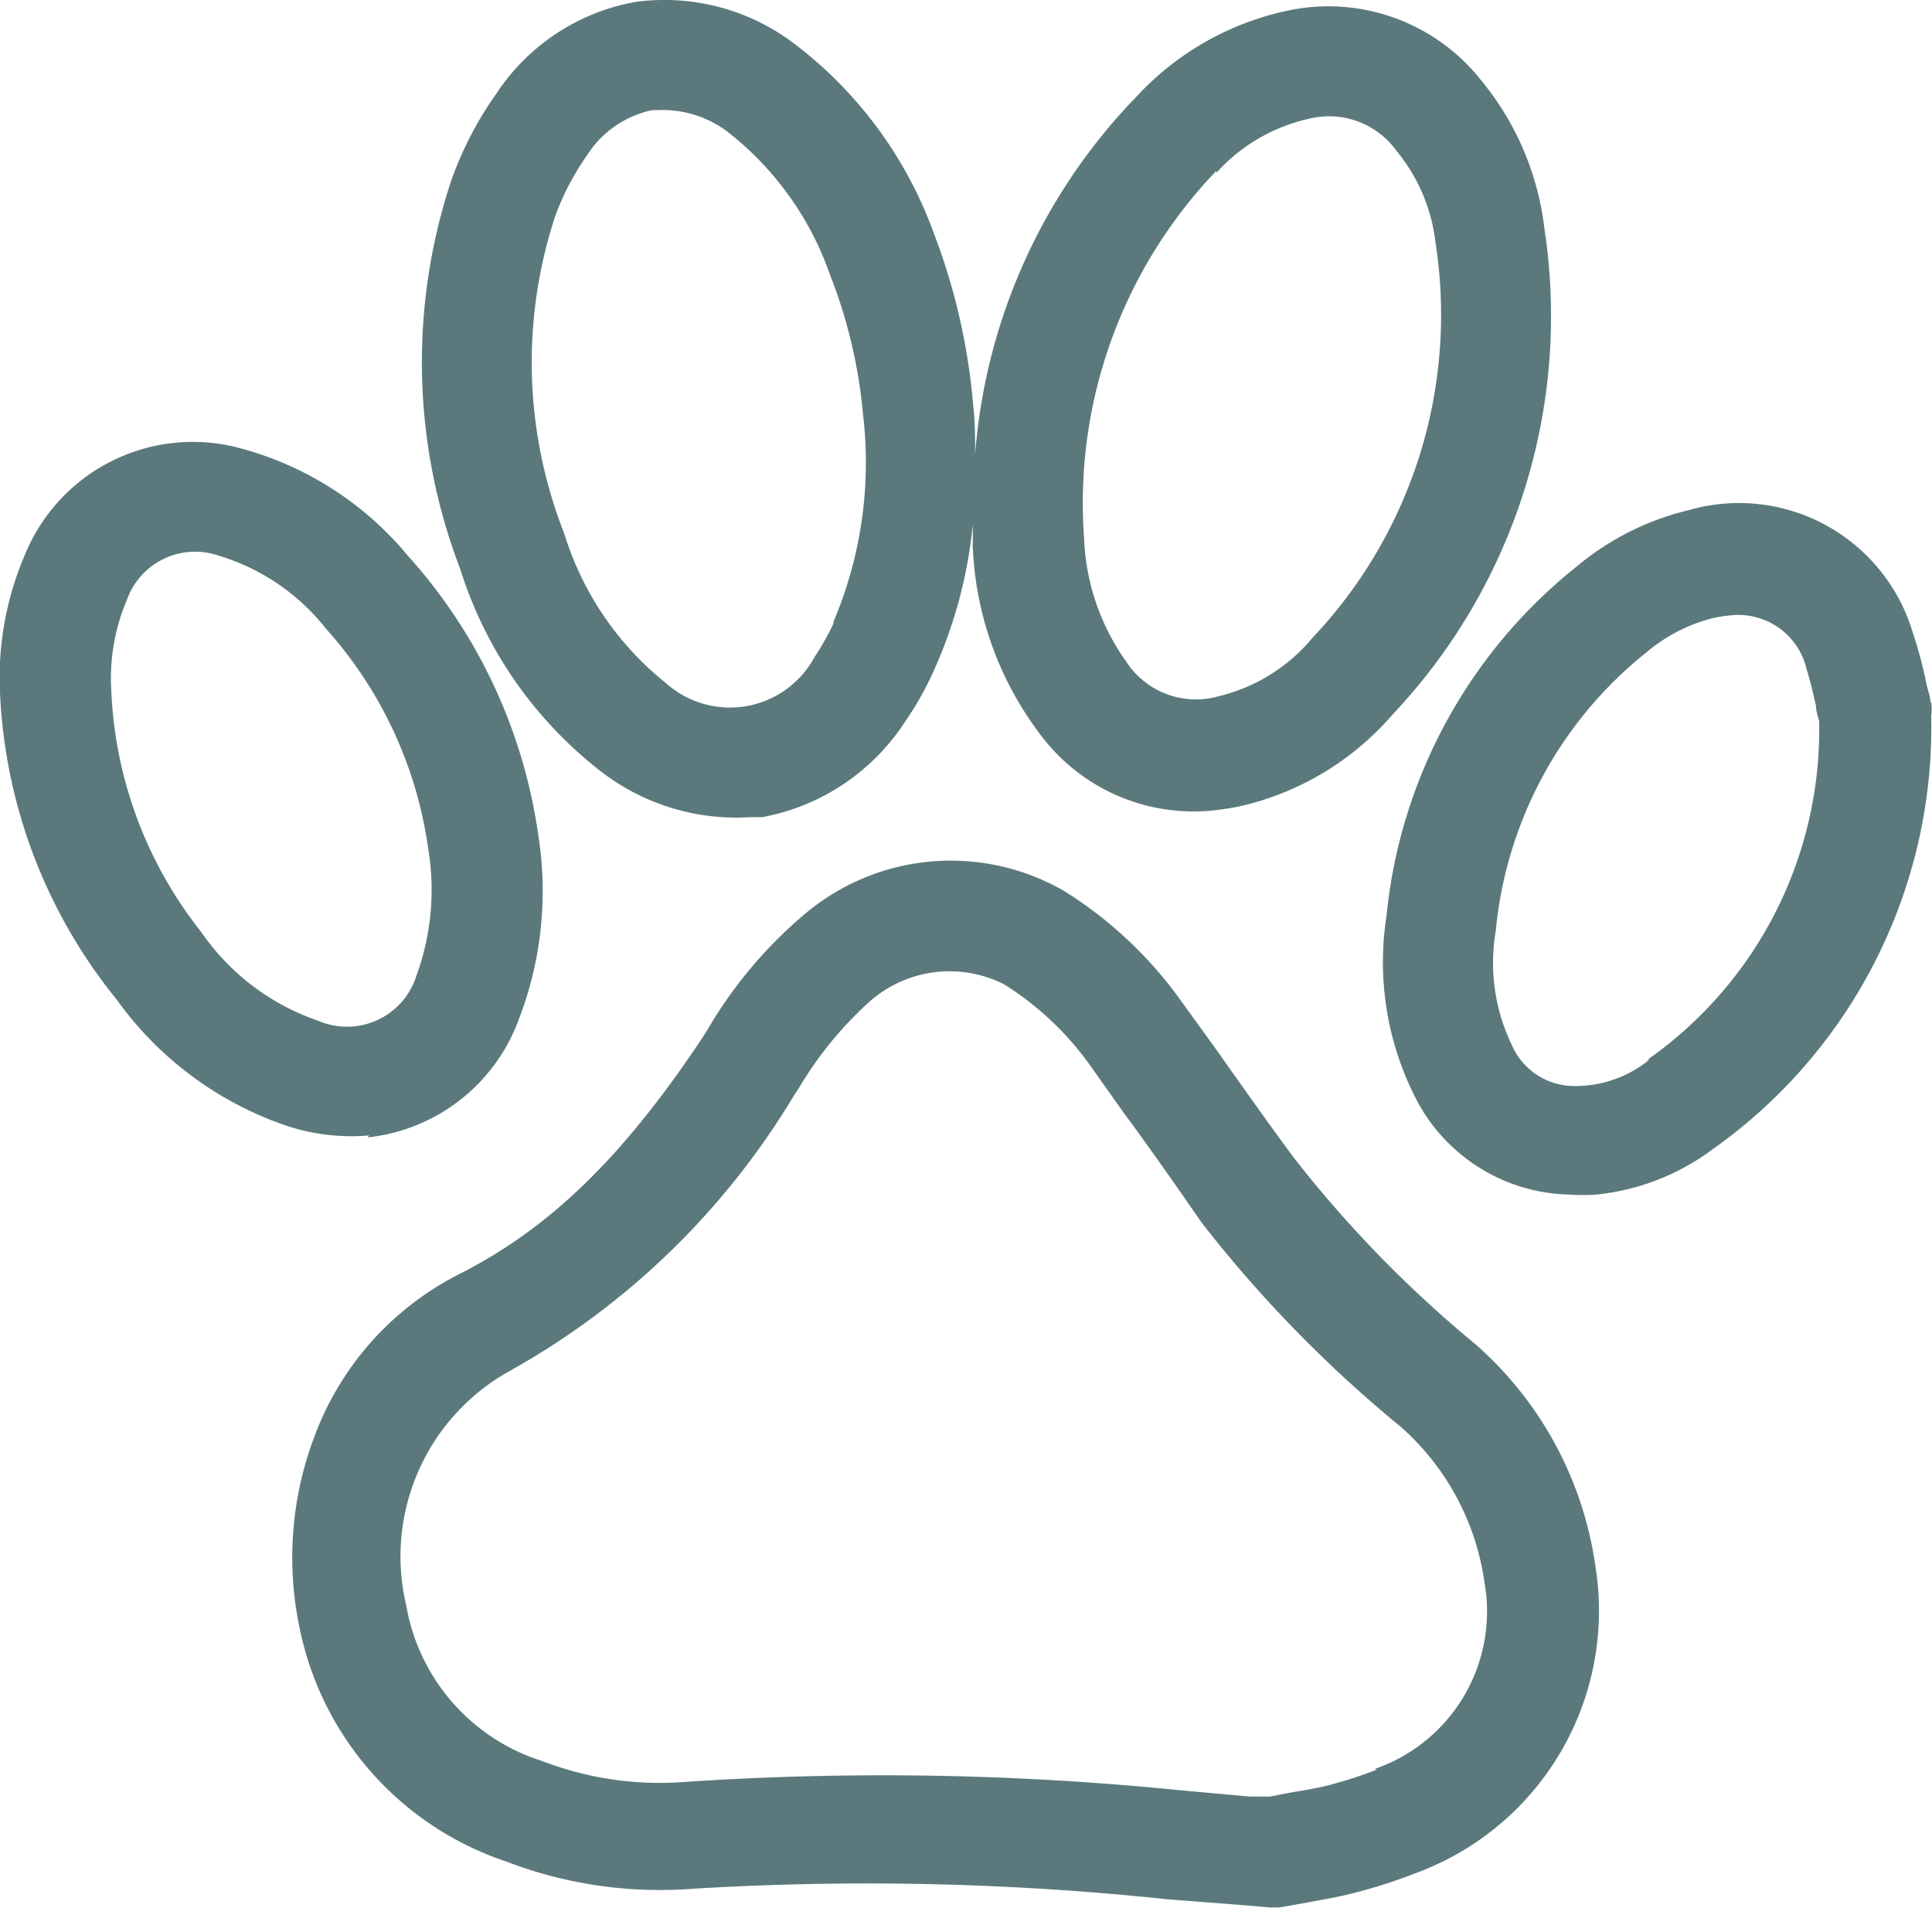
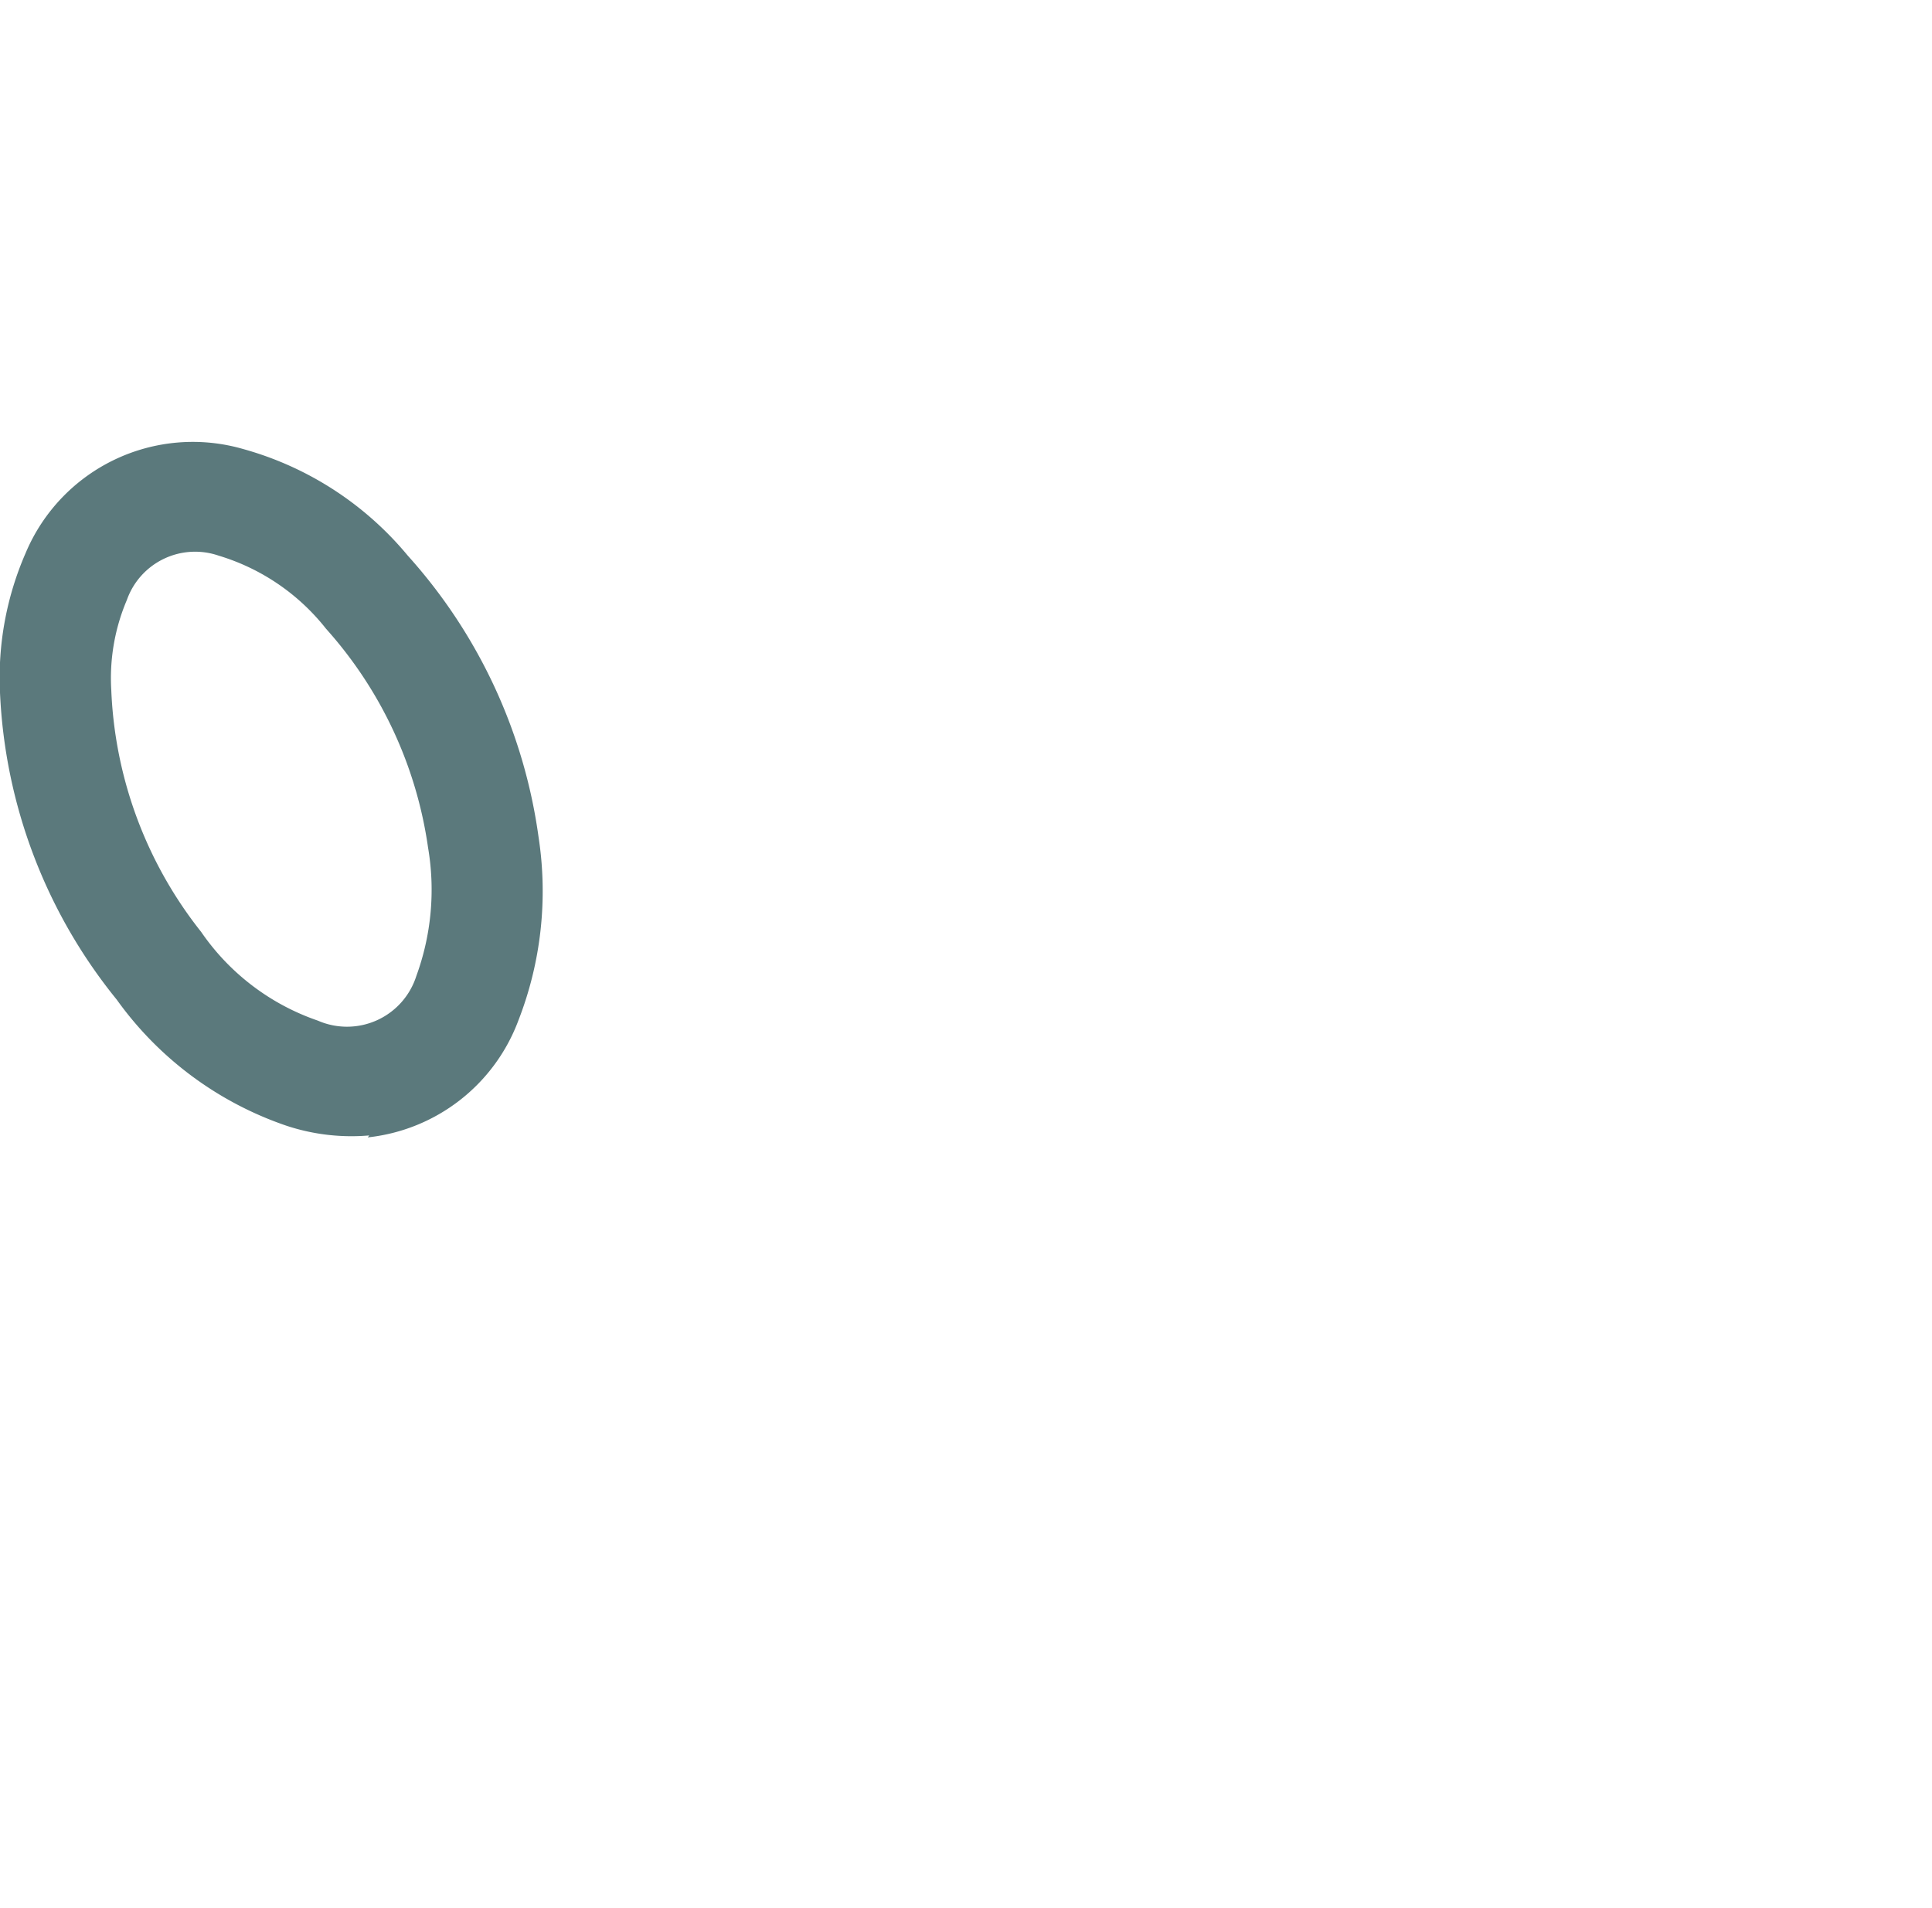
<svg xmlns="http://www.w3.org/2000/svg" viewBox="0 0 49.65 49.03">
  <defs>
    <style>.cls-1{fill:#5b797c;}</style>
  </defs>
  <g id="Capa_2" data-name="Capa 2">
    <g id="Capa_1-2" data-name="Capa 1">
      <g id="NewGroupe6">
        <g id="NewGroup0-33">
-           <path class="cls-1" d="M35.38,45.48a11.22,11.22,0,0,1-1.28.41c-.28.07-.59.12-1,.19l-.46.09-.53,0L30.24,46a76,76,0,0,0-12.72-.2,8.4,8.4,0,0,1-3.58-.54,5.1,5.1,0,0,1-3.5-4h0a5.45,5.45,0,0,1,2.61-6,19.72,19.72,0,0,0,7.35-7.1l.12-.18a9.53,9.53,0,0,1,1.85-2.26,3.1,3.1,0,0,1,3.44-.42A7.79,7.79,0,0,1,28,27.36l.88,1.24c.68.92,1.35,1.88,2,2.82A32.92,32.92,0,0,0,36,36.67a6.55,6.55,0,0,1,2.15,4,4.28,4.28,0,0,1-2.82,4.79Zm2.53-10.94a30.65,30.65,0,0,1-4.67-4.8c-.68-.92-1.35-1.87-2-2.79l-.89-1.23a10.55,10.55,0,0,0-3-2.82,5.82,5.82,0,0,0-6.68.6,11.44,11.44,0,0,0-2.47,2.93l-.11.18c-2.06,3.11-3.94,4.94-6.28,6.13a7.66,7.66,0,0,0-3.7,4.1,8.77,8.77,0,0,0-.41,5h0a8,8,0,0,0,5.31,6,11,11,0,0,0,4.79.7A73.52,73.52,0,0,1,30,48.81l1.93.15.71.06h.24L33,49l.61-.11c.43-.08.8-.14,1.18-.24a13.62,13.62,0,0,0,1.64-.53A7.18,7.18,0,0,0,41,40.25a9.32,9.32,0,0,0-3.09-5.71Z" />
-           <path class="cls-1" d="M21.43,16a7,7,0,0,1-.5.89,2.47,2.47,0,0,1-3.34,1,2.73,2.73,0,0,1-.52-.37,7.88,7.88,0,0,1-2.57-3.81,12,12,0,0,1-.23-8.16A6.68,6.68,0,0,1,15.08,4a2.63,2.63,0,0,1,1.68-1.17l.14,0a2.77,2.77,0,0,1,1.89.63,8,8,0,0,1,2.54,3.6,13,13,0,0,1,.85,3.6A10.47,10.47,0,0,1,21.41,16ZM31.26,4.44a4.52,4.52,0,0,1,2.39-1.39,2.13,2.13,0,0,1,2.24.83,4.49,4.49,0,0,1,1,2.35,12.07,12.07,0,0,1-3.16,10.16,4.49,4.49,0,0,1-2.4,1.5A2.14,2.14,0,0,1,28.94,17a5.83,5.83,0,0,1-1.08-3.17,12.33,12.33,0,0,1,3.4-9.44ZM25,14.07a8.54,8.54,0,0,0,1.7,4.76,4.91,4.91,0,0,0,4.45,2,6.66,6.66,0,0,0,.76-.12,7.32,7.32,0,0,0,3.88-2.35A14.91,14.91,0,0,0,39.69,5.88h0a7.32,7.32,0,0,0-1.63-3.82,5,5,0,0,0-5-1.78,7.36,7.36,0,0,0-3.86,2.21,14.83,14.83,0,0,0-4.14,9.18c0-.4,0-.82-.05-1.25v0A16.08,16.08,0,0,0,24,6,10.67,10.67,0,0,0,20.5,1.19,5.52,5.52,0,0,0,16.33.05,5.42,5.42,0,0,0,12.76,2.4,9.1,9.1,0,0,0,11.6,4.63a14.82,14.82,0,0,0,.23,10,10.58,10.58,0,0,0,3.53,5.13A5.69,5.69,0,0,0,19.29,21l.3,0a5.58,5.58,0,0,0,3.66-2.44A8.07,8.07,0,0,0,24,17.23a11.91,11.91,0,0,0,1-3.76V14a.08.08,0,0,0,0,.07Z" />
          <path class="cls-1" d="M5.21,24h0a10.69,10.69,0,0,1-2.35-6.26,5.13,5.13,0,0,1,.4-2.32,1.86,1.86,0,0,1,2.36-1.14,5.55,5.55,0,0,1,2.76,1.88A10.67,10.67,0,0,1,11,21.78a6.45,6.45,0,0,1-.3,3.3,1.87,1.87,0,0,1-2.53,1.15,6,6,0,0,1-3-2.28Zm4.24,5.23a4.66,4.66,0,0,0,3.87-3,9.15,9.15,0,0,0,.52-4.72v0a13.56,13.56,0,0,0-3.36-7.23,8.41,8.41,0,0,0-4.23-2.74A4.66,4.66,0,0,0,.66,14.21,8,8,0,0,0,0,17.8a13.45,13.45,0,0,0,3,7.89H3a8.89,8.89,0,0,0,4.36,3.24,5.31,5.31,0,0,0,2.13.25Z" />
-           <path class="cls-1" d="M42.39,27.23a3,3,0,0,1-1.92.68,1.75,1.75,0,0,1-1.63-1.08,4.85,4.85,0,0,1-.4-2.91,10.41,10.41,0,0,1,3.89-7.17A4.26,4.26,0,0,1,44,15.89a3,3,0,0,1,.43-.07,1.8,1.8,0,0,1,2,1.39c.1.31.17.62.24.94,0,.13.05.26.08.39a10.36,10.36,0,0,1-4.42,8.7Zm7.22-9.18c0-.17-.08-.33-.11-.51a10.79,10.79,0,0,0-.34-1.27,4.66,4.66,0,0,0-5.76-3.16,7,7,0,0,0-2.87,1.44,13.14,13.14,0,0,0-4.9,9,7.68,7.68,0,0,0,.69,4.55,4.55,4.55,0,0,0,4,2.6,5.4,5.4,0,0,0,.7,0,6,6,0,0,0,3-1.17,13.29,13.29,0,0,0,5.61-11.13,1.47,1.47,0,0,0,0-.36Z" />
        </g>
      </g>
    </g>
  </g>
</svg>